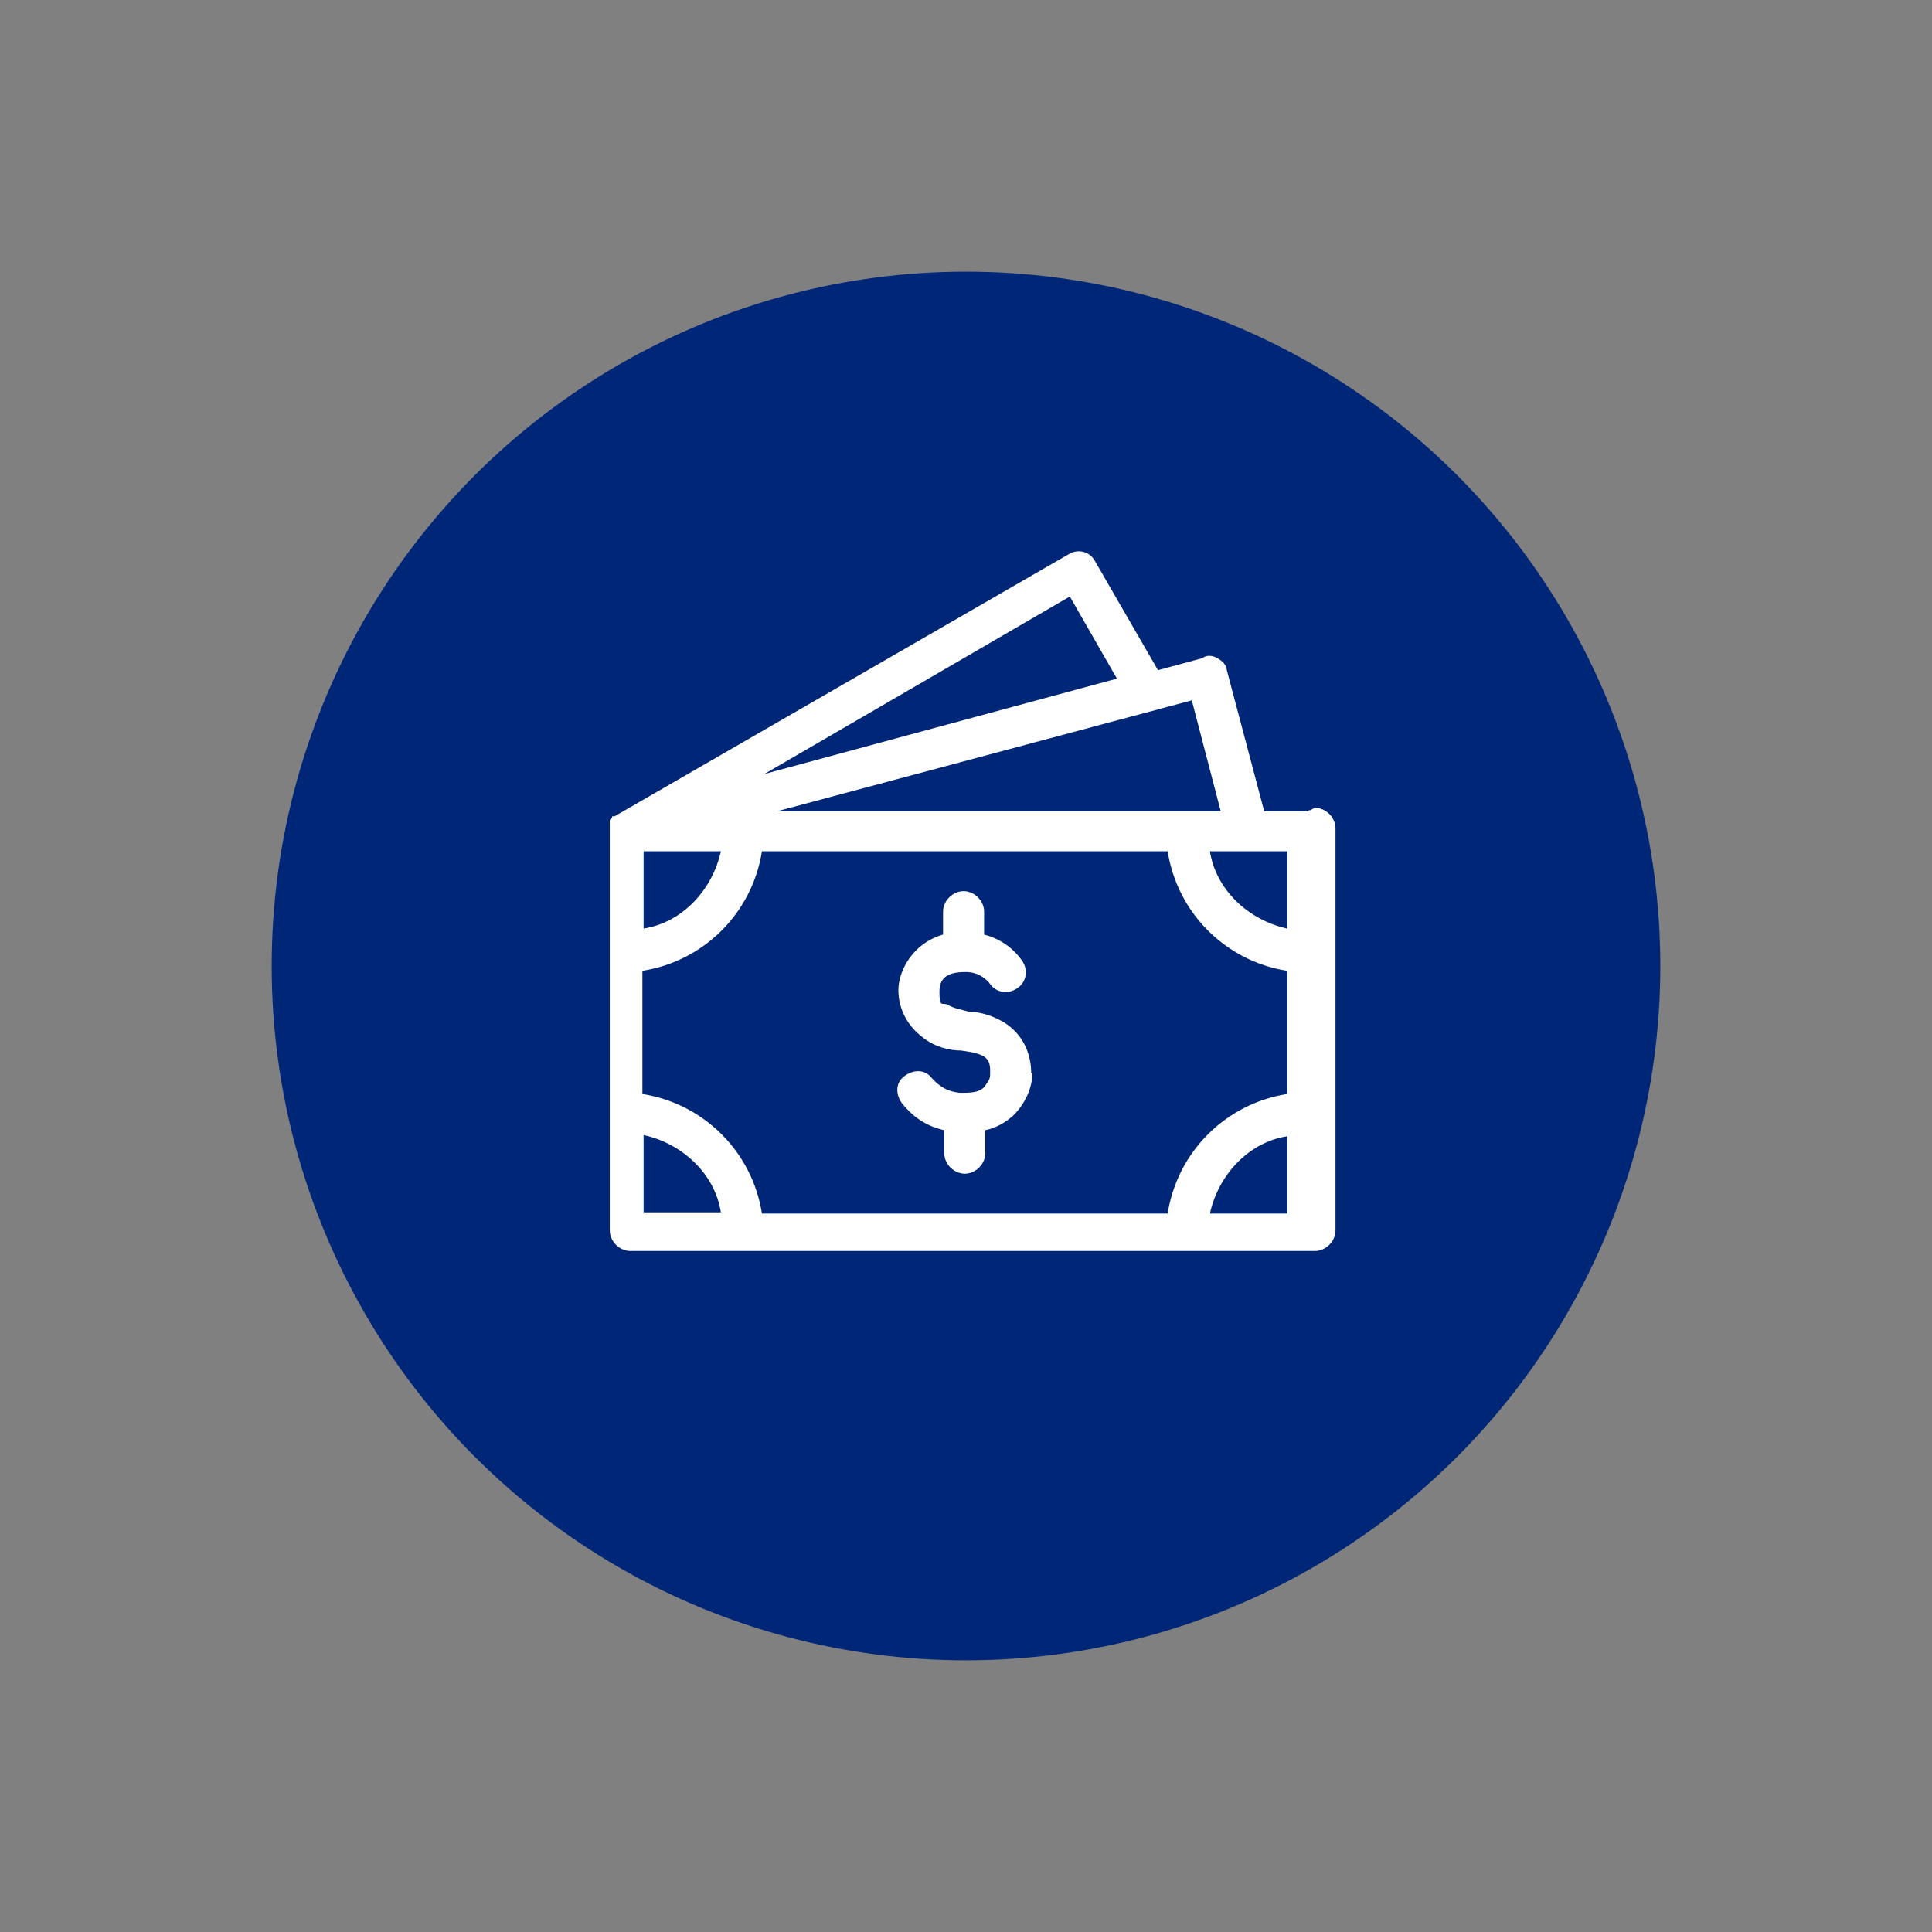
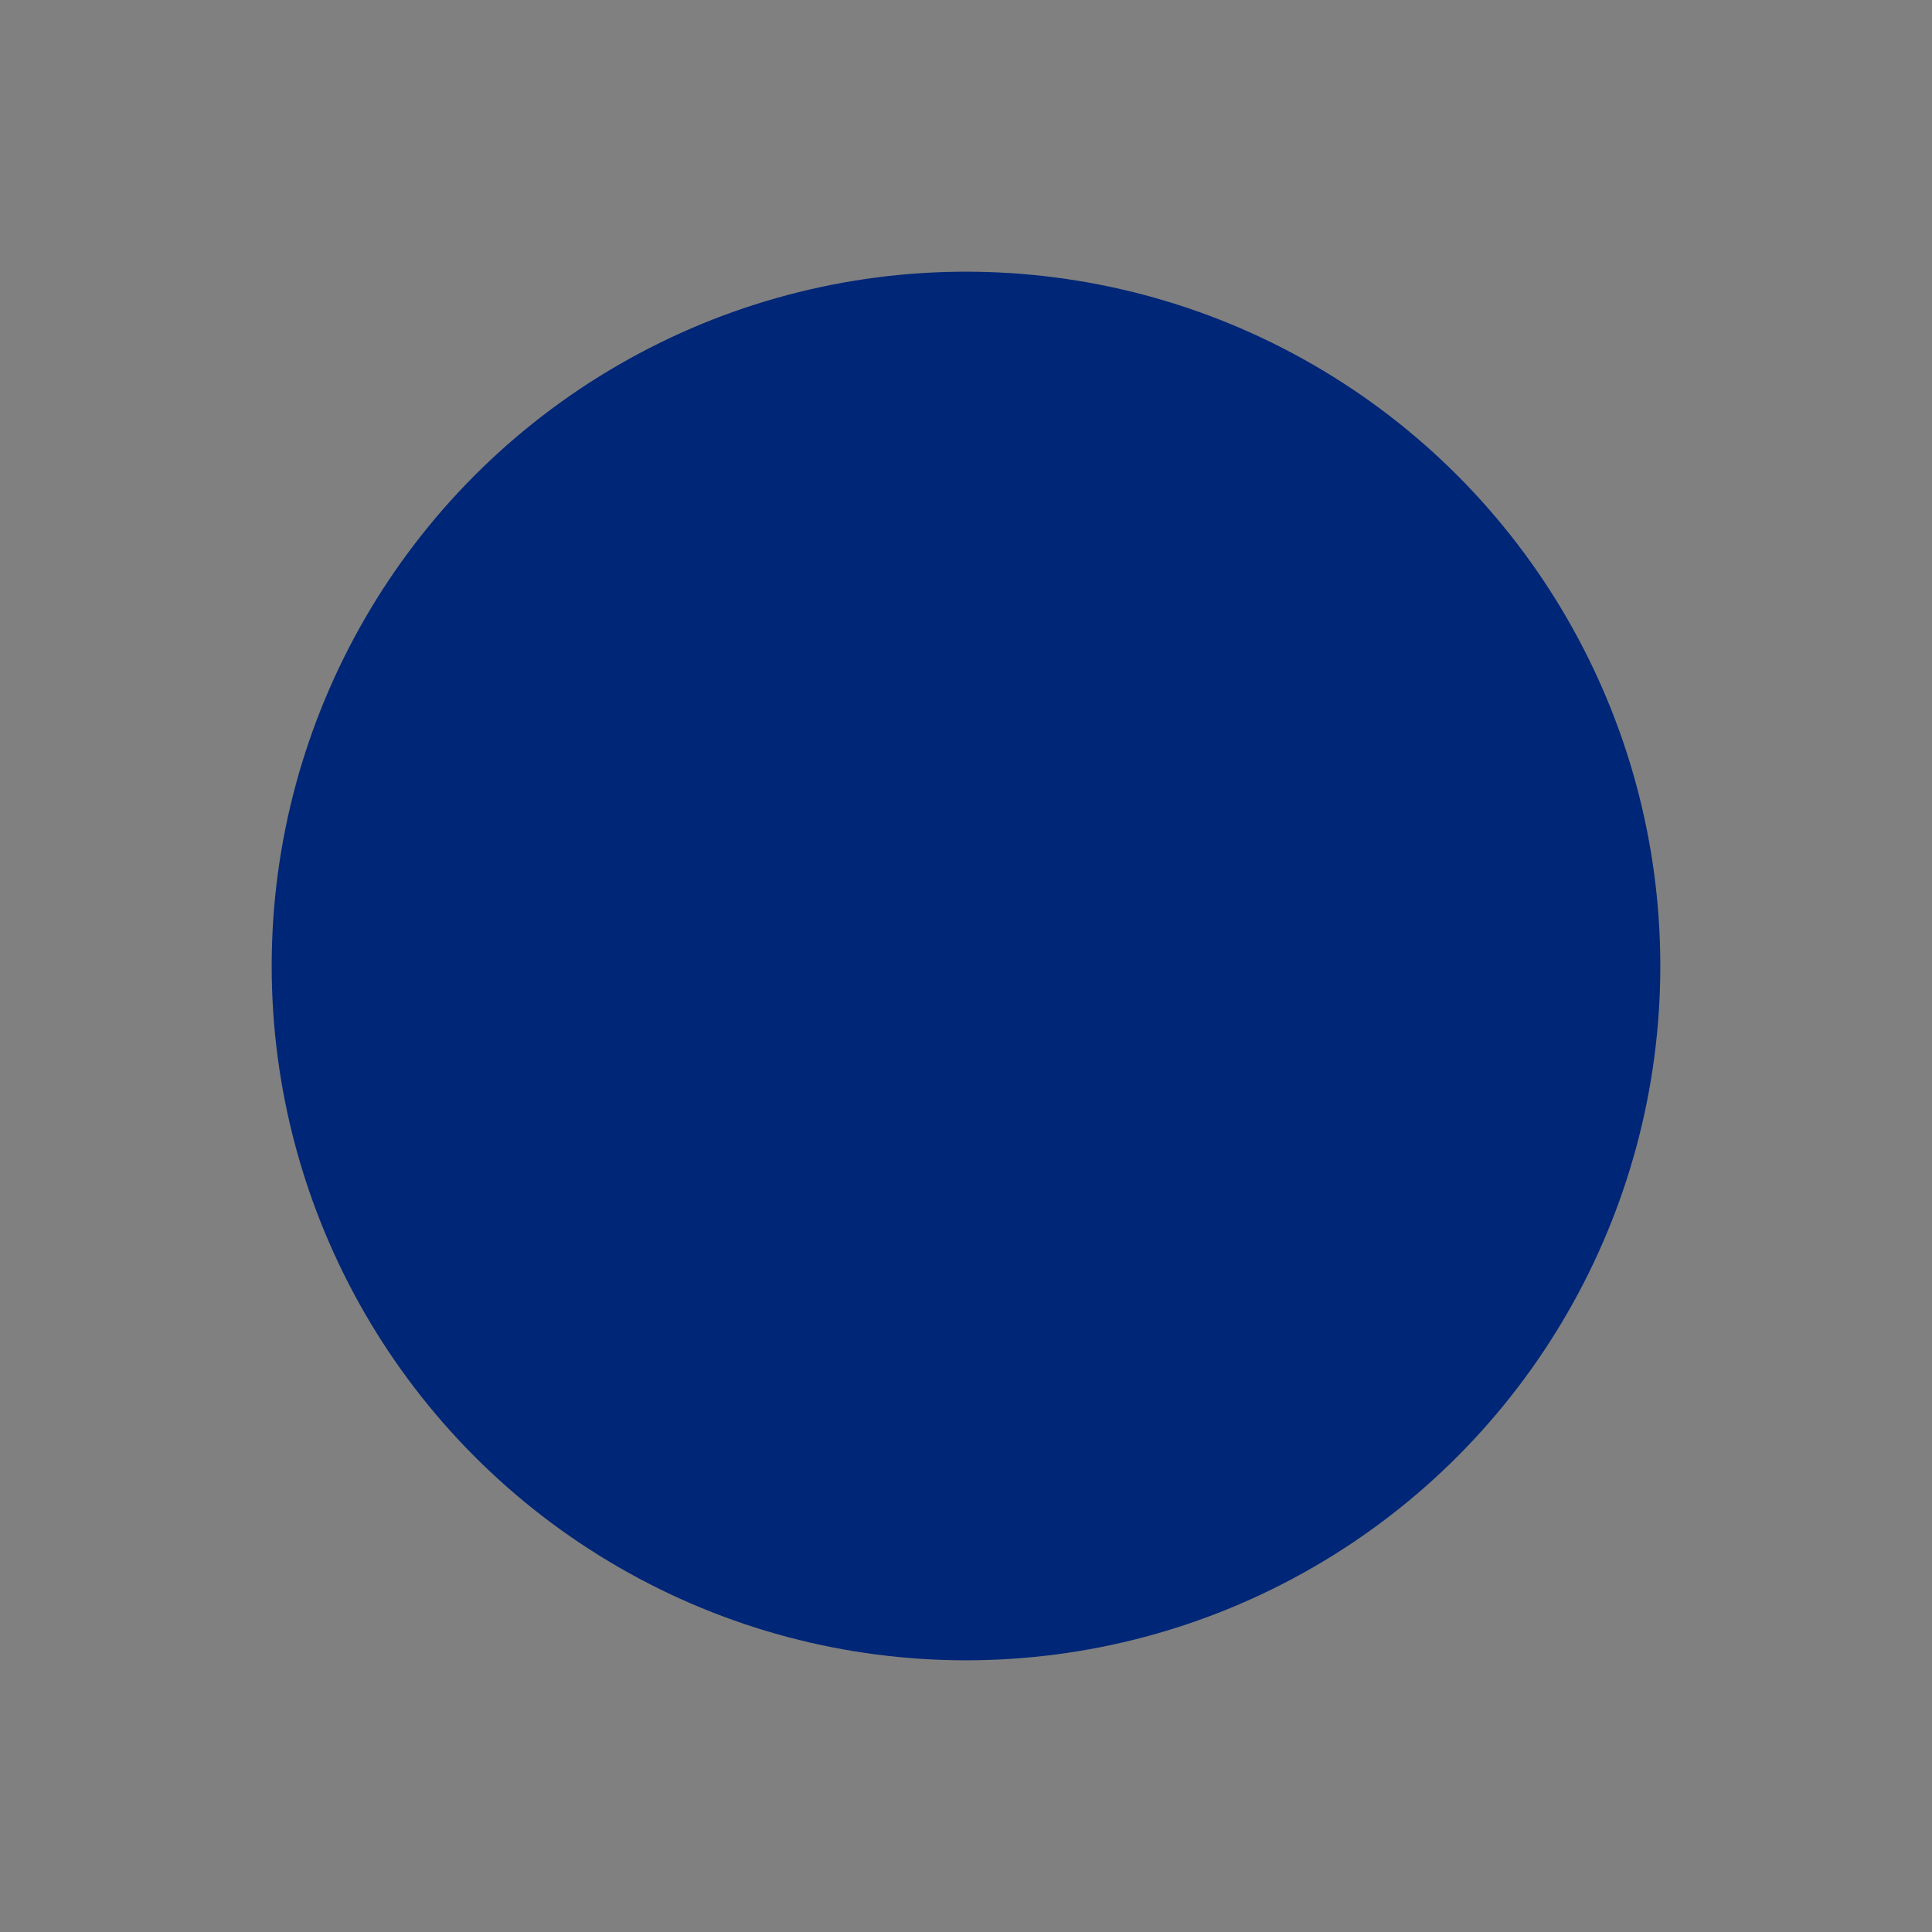
<svg xmlns="http://www.w3.org/2000/svg" id="Layer_1" version="1.1" viewBox="0 0 160 160">
  <rect x="0" y="0" width="160" height="160" fill="#808080" stroke="none" />
  <defs>
    <style>
      .st0 {
        fill: #fff;
      }

      .st1 {
        fill: #002677;
      }
    </style>
  </defs>
  <circle class="st1" cx="80" cy="80" r="57.5" />
-   <path class="st0" d="M108.3,67.2h-3.6l-3.1-11.7c0-.4-.4-.8-.8-1-.3-.2-.9-.3-1.2,0l-3.7,1-5.2-9c-.4-.8-1.4-1.1-2.2-.6l-37.6,21.7h-.2s0,.2-.2.3h0v.7h0v33.3c0,.9.8,1.7,1.7,1.7h56.7c.9,0,1.7-.8,1.7-1.7v-33.3c0-.9-.8-1.7-1.7-1.7l-.4.2h-.1ZM106.6,76.9c-3.2-.7-5.9-3.2-6.4-6.4h6.4v6.4ZM96.7,100.5h-33.6c-.8-5.1-4.8-9.1-9.9-9.9v-10.2c5.1-.8,9.1-4.8,9.9-9.9h33.6c.8,5.1,4.8,9.1,9.9,9.9v10.2c-5.1.8-9.1,4.8-9.9,9.9ZM59.7,70.5c-.7,3.2-3.2,5.9-6.4,6.4v-6.4h6.4ZM101.3,67.2h-37l34.4-9.2,2.4,9.2h.1ZM88.6,49.4l3.9,6.8-29.2,7.9s25.3-14.7,25.3-14.7ZM53.3,94c3.2.7,5.9,3.2,6.4,6.4h-6.4v-6.4ZM100.2,100.5c.7-3.2,3.2-5.9,6.4-6.4v6.4h-6.4ZM85.5,88.8c0,1.3-.6,2.6-1.6,3.6-.7.6-1.4,1-2.3,1.2v1.9c0,.9-.8,1.7-1.7,1.7s-1.7-.8-1.7-1.7v-1.9c-1.8-.4-2.8-1.4-3.4-2.1s-.7-1.7,0-2.3,1.7-.7,2.3,0,1.3,1.2,2.4,1.3c.9,0,1.7,0,2.1-.6s.4-.6.4-1.1,0-1.1-.7-1.4c-.4-.2-1-.3-1.7-.4-1,0-2.2-.3-3.2-1.1-1.2-.9-2-2.3-2-3.9s1.2-3.9,3.7-4.6v-1.9c0-.9.8-1.7,1.7-1.7s1.7.8,1.7,1.7v1.9c1.2.3,2.3,1,3.1,2.1.6.8.4,1.8-.3,2.3-.8.6-1.8.4-2.3-.3-.2-.3-.9-1-2-1s-2.2.2-2.2,1.6.2.9.7,1.1c.4.3,1.1.4,1.8.6.9,0,1.9.3,2.9.9,1.4.9,2.2,2.4,2.2,4.2,0,0,.1,0,.1,0Z" />
</svg>